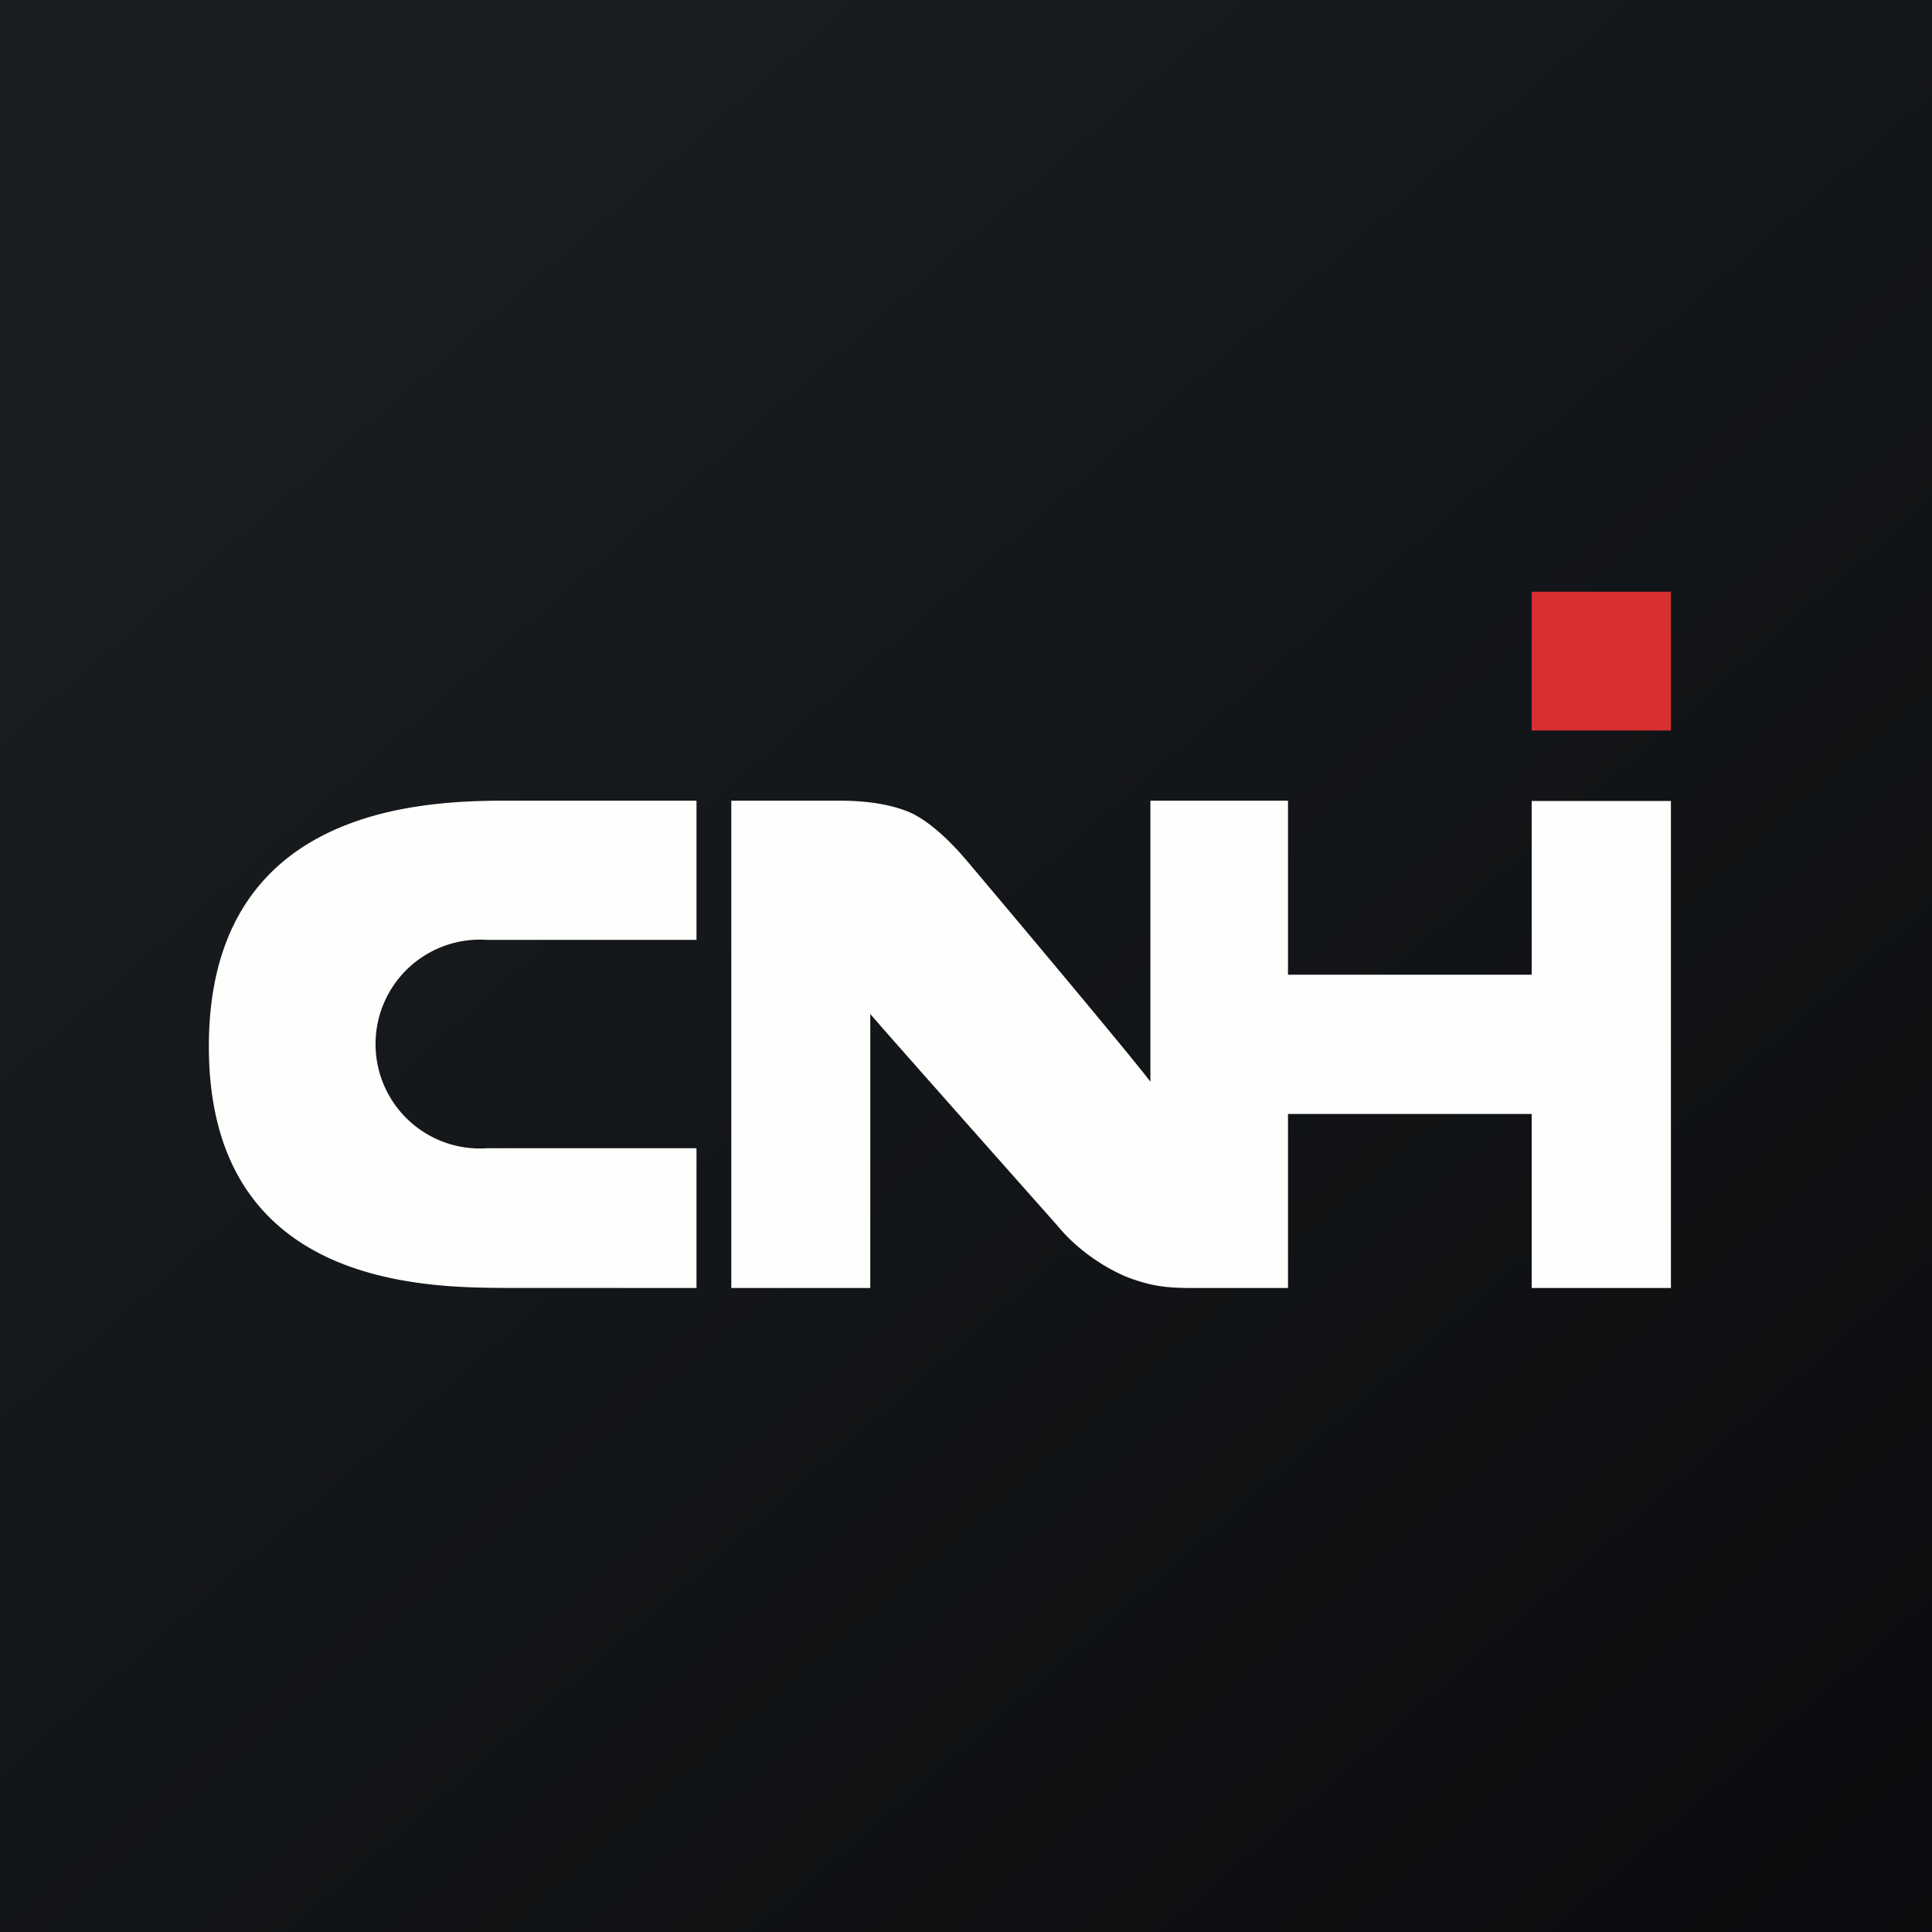
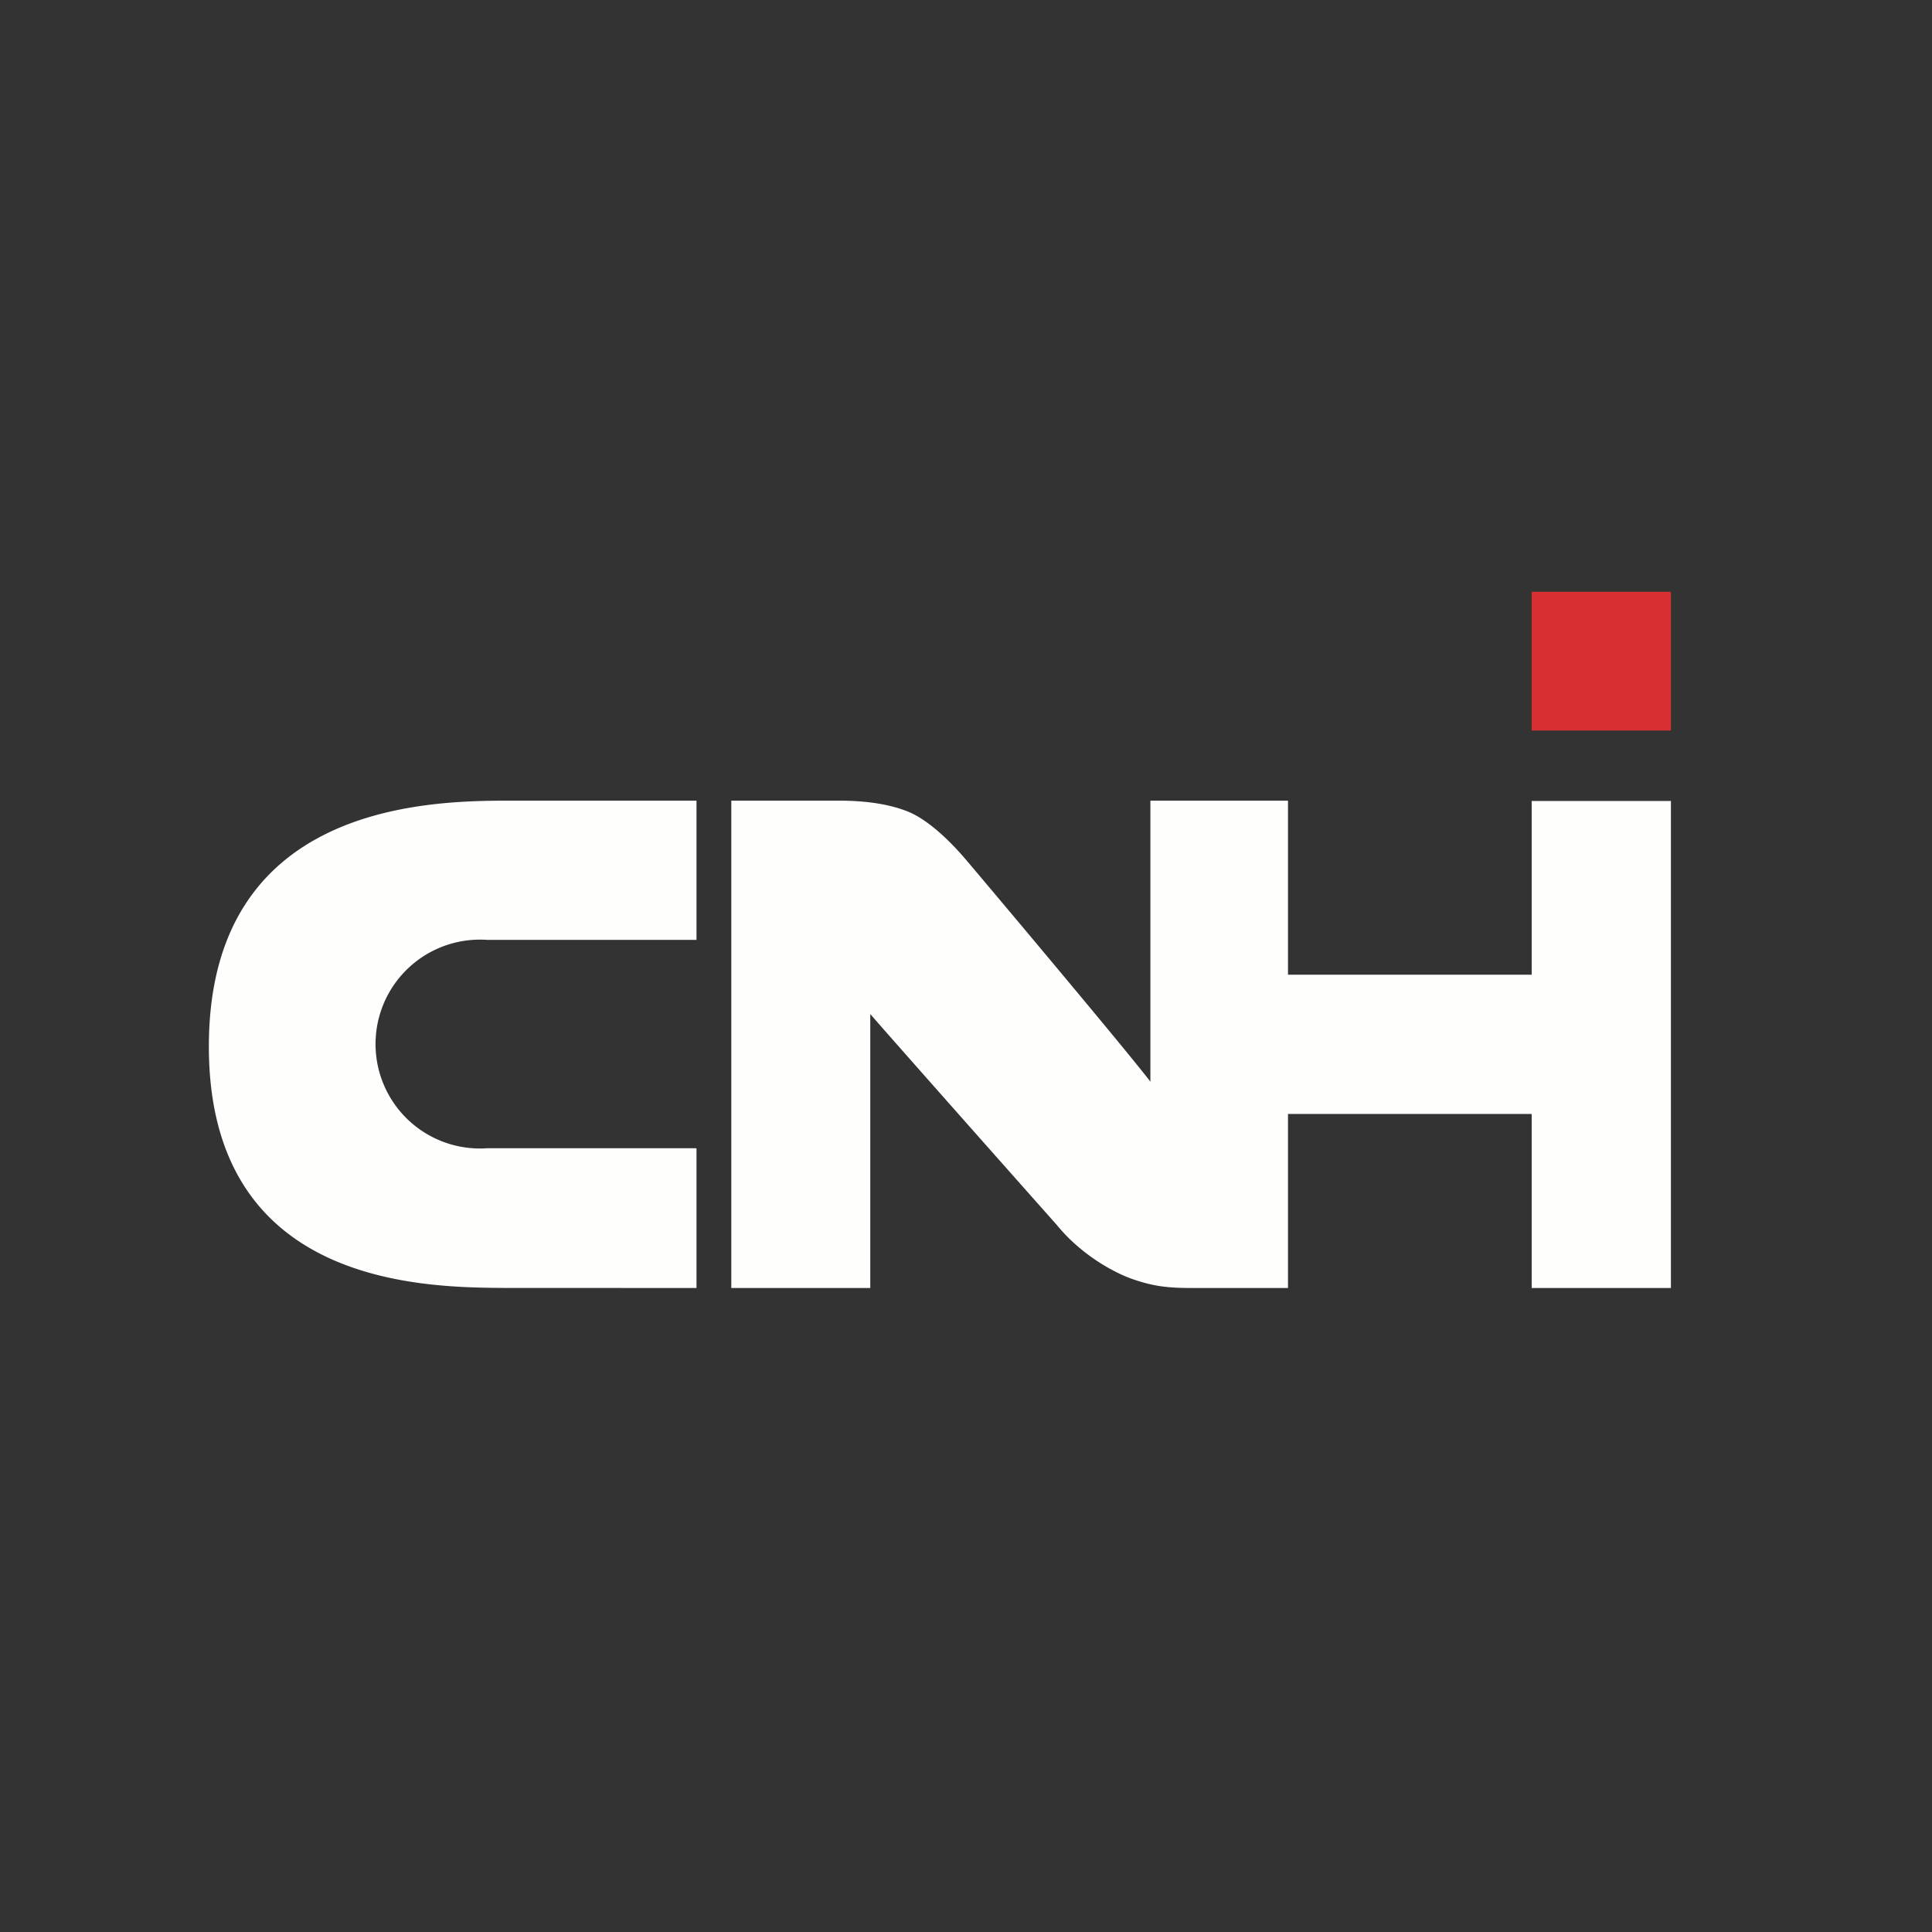
<svg xmlns="http://www.w3.org/2000/svg" viewBox="0 0 55.5 55.5">
  <rect x="0" y="0" width="55.5" height="55.5" fill="#333333" stroke="none" />
-   <path d="M 0,0 H 55.5 V 55.5 H 0 Z" fill="url(#a)" />
  <path d="M 43.99,20.985 H 48 V 17 H 44 V 21 Z" fill="rgb(216, 47, 51)" />
  <path d="M 19.998,32.985 H 14 A 3,3 0 1,1 14,27 H 20.008 V 23 H 14.46 C 12.146,23.015 6,23.178 6,30.062 C 6,36.939 12.16,36.982 14.488,36.998 H 14.494 L 20.008,37 V 33 Z M 44,28 V 23.01 H 48 V 37 H 44 V 32 H 37 V 37 H 34.273 C 33.603,37 33.181,36.968 32.545,36.748 C 31.997,36.56 31.054,36.042 30.362,35.193 C 30.362,35.193 25.774,30.025 25,29.13 V 37 H 21.008 V 23 H 24.1 C 24.743,23 25.467,23.07 26.064,23.307 C 26.664,23.542 27.311,24.184 27.726,24.67 C 28.141,25.156 32.311,30.11 33.047,31.073 V 23 H 37 V 28 H 44 Z" fill="rgb(254, 254, 253)" />
  <defs>
    <linearGradient id="a" x1="10.418" x2="68.147" y1="9.712" y2="76.017" gradientUnits="userSpaceOnUse">
      <stop stop-color="rgb(25, 29, 31)" offset="0" />
      <stop stop-color="rgb(5, 5, 8)" offset="1" />
    </linearGradient>
  </defs>
</svg>